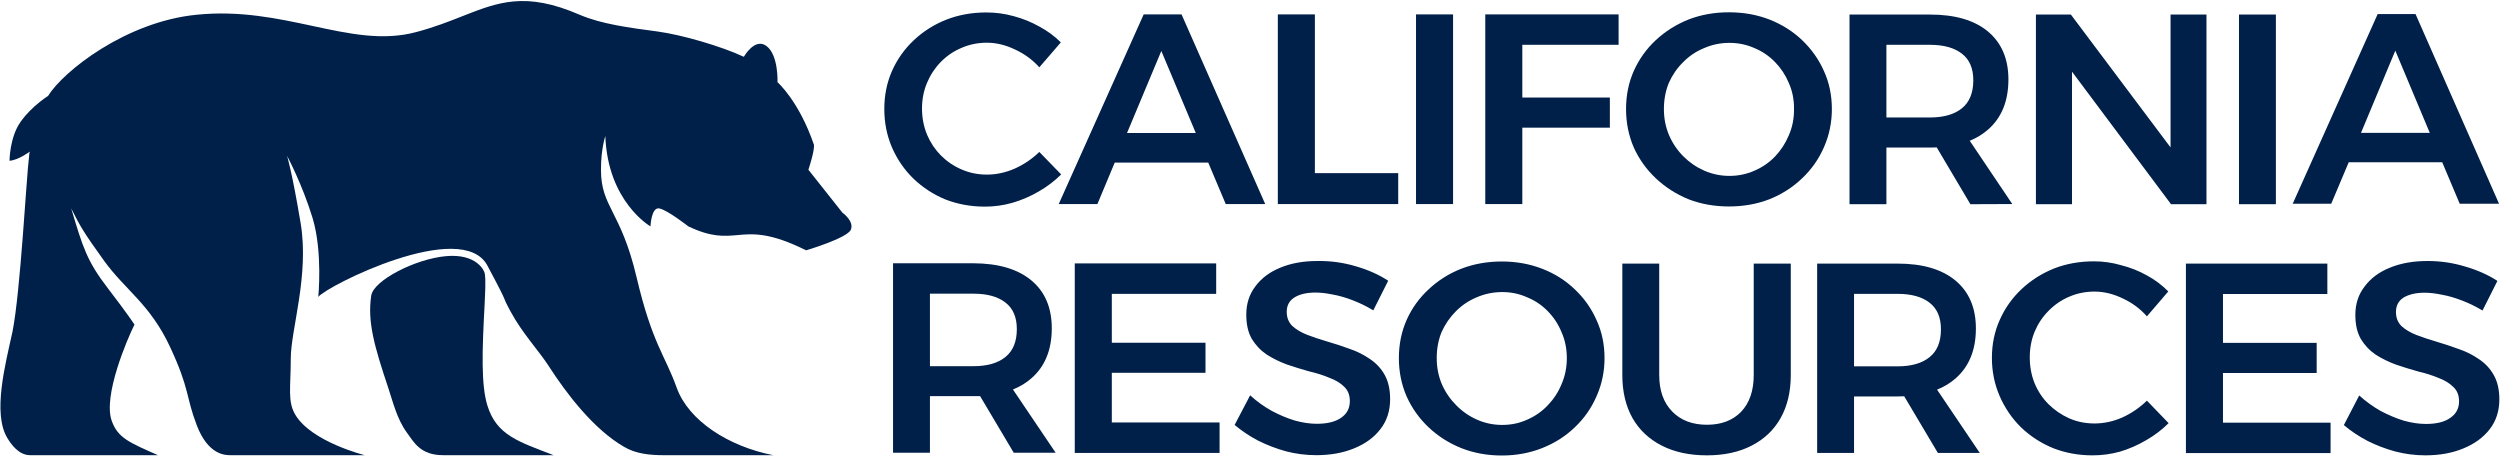
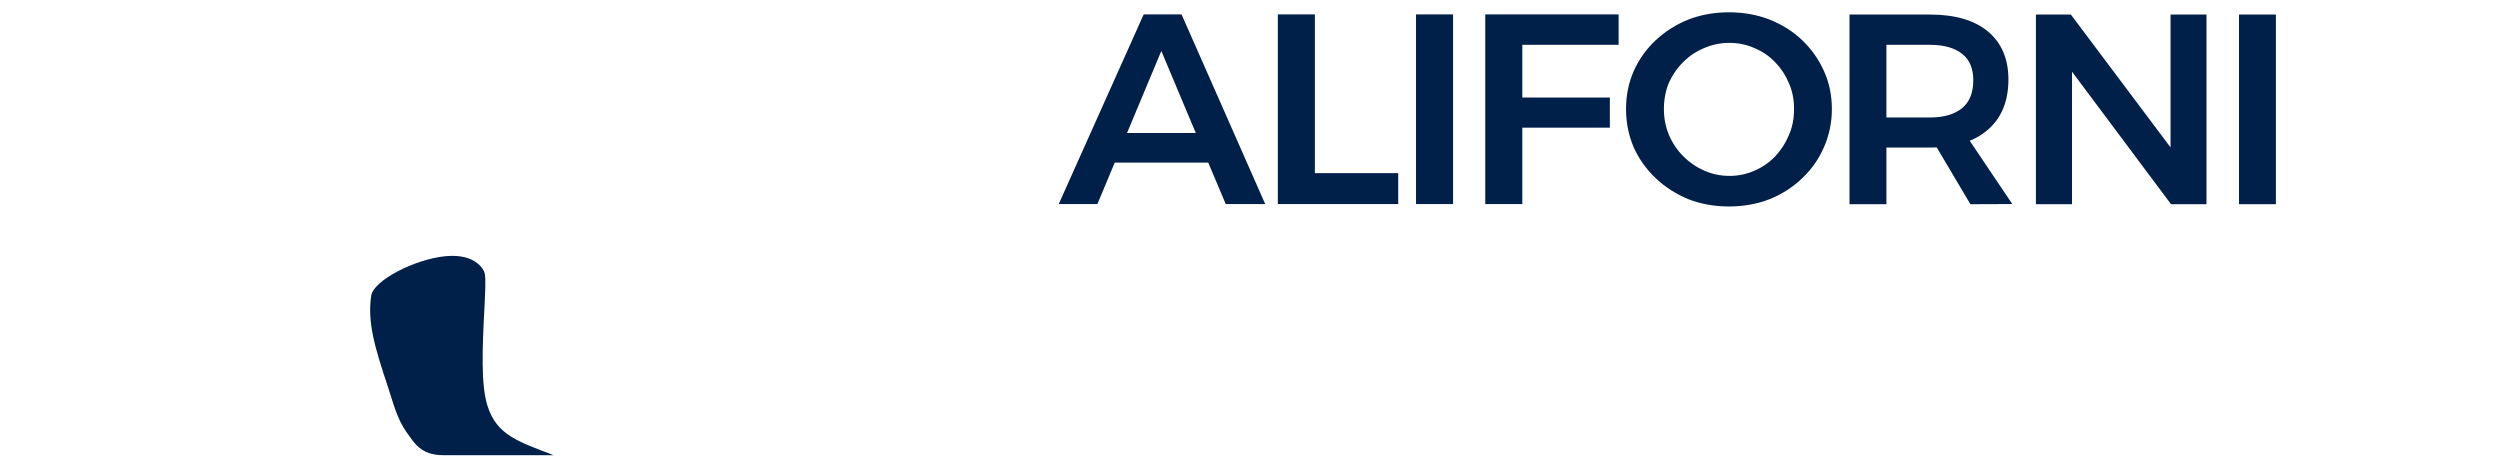
<svg xmlns="http://www.w3.org/2000/svg" version="1.2" viewBox="0 0 1545 282" width="1545" height="282">
  <style>
		.s0 { fill: #00204a } 
	</style>
-   <path fill-rule="evenodd" class="s0" d="m1534.2 191.9q-6.3-3.8-13-6.3-6.5-2.5-12.3-3.5-5.7-1.2-10.5-1.2-8 0-13 3-4.7 3-4.7 8.9 0 5.3 3.4 8.7 3.6 3.3 9.2 5.5 5.8 2.2 12.6 4.2 6.8 2 13.6 4.5 6.8 2.3 12.4 6.2 5.8 3.8 9.2 9.8 3.5 6.1 3.5 15.1 0 10.8-6 18.5-6 7.7-16.4 11.9-10.2 4.2-23.3 4.2-9.5 0-18.7-2.4-9.1-2.5-17.2-6.6-8-4.2-14.5-9.7l9.5-18.3q6.2 5.6 13.3 9.6 7.2 3.8 14.3 6 7.3 2 13.6 2 9.8 0 15-3.7 5.5-3.7 5.5-10.3 0-5.6-3.6-8.9-3.4-3.4-9-5.5-5.7-2.4-12.6-4-6.8-1.9-13.6-4.2-6.9-2.5-12.7-6.2-5.6-3.8-9.2-9.7-3.4-5.9-3.4-14.9 0-10.2 5.7-17.5 5.6-7.6 15.5-11.6 10-4.2 23.5-4.2 11.9 0 23.1 3.4 11.4 3.3 20 8.9zm-183.3-29h87.4v18.8h-64.5v30.2h57.9v18.6h-57.9v30.7h66.5v18.8h-89.4zm-24.1 32.6q-6.3-7.1-15-11.1-8.7-4.2-17.4-4.2-8.4 0-15.7 3.2-7.1 3-12.7 8.7-5.5 5.5-8.6 12.9-3 7.3-3 15.9 0 8.5 3 16 3.1 7.4 8.6 12.9 5.6 5.5 12.7 8.7 7.3 3.2 15.7 3.2 8.7 0 17.2-3.7 8.5-3.9 15.2-10.4l13.4 13.9q-6 6-13.8 10.5-7.6 4.5-16.2 7.1-8.3 2.3-17 2.3-13.1 0-24.5-4.5-11.3-4.7-19.8-12.9-8.3-8.2-13.1-19.2-4.8-11.1-4.8-23.6 0-12.7 4.8-23.4 4.8-10.9 13.5-19.1 8.6-8.1 19.9-12.7 11.4-4.5 24.9-4.5 8.6 0 16.8 2.4 8.4 2.1 15.9 6.3 7.4 4 13.2 9.9zm-103.3 84.4h-25.9l-20.8-35q-2 0.1-4.1 0.1h-26.9v34.9h-22.8v-117h49.7q23.2 0 35.8 10.5 12.6 10.5 12.6 29.6 0 19.9-12.6 30.9-4.9 4.3-11.4 6.9zm-50.8-53.5q12.8 0 19.8-5.7 7-5.6 7-17.2 0-11-7-16.4-7-5.5-19.8-5.5h-26.9v44.8zm-147.3 5.4q0 14.3 8 22.5 8 8.2 21.5 8.2 13.3 0 21.1-8 7.8-8.2 7.8-22.7v-68.9h22.9v68.9q0 15.4-6.3 26.6-6.2 11-17.9 17-11.6 6-27.6 6-16.2 0-27.9-6-11.8-6-18.1-17-6.3-11.2-6.3-26.6v-68.9h22.8zm-97.3-70.2q13.4 0 25 4.5 11.6 4.5 20.1 12.7 8.7 8.2 13.5 19.1 4.9 10.7 4.9 23.4 0 12.5-4.9 23.5-4.8 11.1-13.5 19.3-8.5 8.2-20.1 12.8-11.6 4.6-25 4.6-13.5 0-25.1-4.6-11.4-4.6-20.1-12.8-8.7-8.2-13.6-19.1-4.8-11-4.8-23.7 0-12.7 4.8-23.6 4.9-10.9 13.6-18.9 8.7-8.2 20.1-12.7 11.6-4.5 25.1-4.5zm0.3 18.9q-8.3 0-15.7 3.2-7.3 3-12.9 8.6-5.6 5.6-8.9 12.9-3 7.4-3 16.1 0 8.7 3.2 16.2 3.2 7.3 8.9 13 5.6 5.7 12.9 8.9 7.3 3.2 15.5 3.2 8.2 0 15.3-3.2 7.4-3.2 12.8-8.9 5.5-5.7 8.5-13 3.3-7.5 3.3-16.2 0-8.7-3.3-16.1-3-7.3-8.5-12.9-5.4-5.6-12.8-8.6-7.1-3.2-15.3-3.2zm-79.7 11.3q-6.3-3.8-12.9-6.3-6.5-2.5-12.3-3.5-5.8-1.2-10.5-1.2-8.1 0-13 3-4.8 3-4.8 8.9 0 5.3 3.4 8.7 3.6 3.3 9.2 5.5 5.8 2.2 12.6 4.2 6.9 2 13.7 4.5 6.8 2.3 12.4 6.2 5.8 3.8 9.2 9.8 3.4 6.1 3.4 15.1 0 10.8-6 18.5-5.9 7.7-16.3 11.9-10.2 4.2-23.3 4.2-9.6 0-18.8-2.4-9-2.5-17.2-6.6-8-4.2-14.5-9.7l9.6-18.3q6.1 5.6 13.3 9.6 7.1 3.8 14.3 6 7.3 2 13.6 2 9.7 0 15-3.7 5.4-3.7 5.4-10.3 0-5.6-3.5-8.9-3.4-3.4-9.1-5.5-5.6-2.4-12.6-4-6.8-1.9-13.6-4.2-6.8-2.5-12.6-6.2-5.6-3.8-9.2-9.7-3.4-5.9-3.4-14.9 0-10.2 5.6-17.5 5.6-7.6 15.5-11.6 10.1-4.2 23.5-4.1 11.9-0.1 23.2 3.3 11.4 3.3 19.9 8.9zm-184.5-29h87.4v18.8h-64.5v30.2h57.9v18.6h-57.9v30.7h66.6v18.8h-89.5zm-11.8 117h-25.9l-20.8-35q-2 0-4.1 0h-26.9v35h-22.8v-117.1h49.7q23.2 0.1 35.8 10.6 12.6 10.5 12.6 29.6 0 19.9-12.6 30.9-4.9 4.3-11.4 6.9zm-50.7-53.5q12.7 0 19.7-5.7 7-5.7 7-17.2 0-11-7-16.4-7-5.5-19.7-5.5h-27v44.8zm867.7-217.6h23.4l51.6 117.2h-24.3l-10.8-25.6h-57.8l-10.8 25.6h-23.8zm10.9 22.6l-21.2 50.8h42.5z" />
  <path fill-rule="evenodd" class="s0" d="m1406.5 9v117.2h-22.8v-117.2zm-148.3 0h21.6l61.6 82.1v-82.1h22.2v117.2h-21.9l-61.2-81.9v81.9h-22.3zm-14.6 117.1l-25.9 0.1-20.8-35.1q-2 0.1-4.1 0.1h-27v35h-22.8v-117.2h49.8q23.2 0 35.8 10.5 12.6 10.6 12.6 29.6 0 20-12.6 31-4.9 4.3-11.3 6.9zm-50.9-53.5q12.8 0 19.8-5.7 7-5.7 7-17.3 0-11-7-16.4-7-5.5-19.8-5.5h-26.9v44.9zm-124.2-65q13.5 0 25.1 4.5 11.6 4.6 20.1 12.7 8.7 8.3 13.5 19.1 4.9 10.7 4.9 23.5 0 12.5-4.9 23.6-4.8 11-13.5 19.2-8.5 8.2-20.1 12.9-11.6 4.5-25.1 4.5-13.5 0-25.1-4.5-11.4-4.7-20.1-12.9-8.7-8.2-13.6-19-4.8-11.1-4.8-23.8 0-12.8 4.8-23.6 4.9-10.9 13.6-19 8.7-8.1 20.1-12.7 11.6-4.5 25.1-4.5zm0.3 18.9q-8.3 0-15.6 3.2-7.4 3-13 8.7-5.6 5.5-8.9 12.9-3 7.4-3 16.1 0 8.7 3.2 16.2 3.2 7.4 8.9 13.1 5.6 5.6 12.9 8.8 7.4 3.2 15.5 3.2 8.2 0 15.4-3.2 7.3-3.1 12.8-8.8 5.4-5.7 8.5-13.1 3.3-7.5 3.2-16.2 0.1-8.7-3.2-16.1-3.1-7.4-8.5-12.9-5.5-5.7-12.8-8.7-7.2-3.2-15.4-3.2zm-150.9-17.6h82.4v18.8h-59.5v32.6h54.1v18.6h-54.1v47.2h-22.9zm-19.9 0v117.2h-22.9v-117.2zm-108.3 0h22.9v98.1h51.5v19.1h-74.4zm-82.9 0h23.4l51.7 117.2h-24.4l-10.8-25.6h-57.8l-10.7 25.6h-23.9zm10.9 22.6l-21.2 50.7h42.5z" />
-   <path fill-rule="evenodd" class="s0" d="m655.6 26.2q-5.8-5.8-13.3-9.8-7.5-4.2-15.8-6.4-8.2-2.3-16.9-2.3-13.5 0-24.9 4.5-11.3 4.5-20 12.7-8.7 8.2-13.5 19.1-4.7 10.7-4.7 23.4 0 12.6 4.7 23.6 4.8 11.1 13.2 19.3 8.5 8.2 19.7 12.9 11.5 4.5 24.6 4.5 8.7 0 17.1-2.4 8.5-2.5 16.2-7 7.8-4.5 13.8-10.5l-13.5-13.9q-6.7 6.5-15.2 10.3-8.5 3.7-17.2 3.7-8.4 0-15.7-3.2-7.2-3.1-12.8-8.7-5.4-5.5-8.5-12.8-3.1-7.6-3.1-16.1 0-8.6 3.1-15.9 3.1-7.4 8.5-12.9 5.6-5.7 12.8-8.7 7.3-3.2 15.7-3.2 8.7 0 17.4 4.2 8.7 4 15 11zm-637.6 70.1c-1.8 14.2-5.3 83.5-10.3 108.8-4.3 19.7-12.5 50.4-3.1 65.7 2.3 3.8 7 10.5 14 10.5h79c-17.3-7.7-24.7-10.5-28.5-21.1-5.7-15.4 9.8-51.2 14-59.6 0 0-3.5-5.6-16.4-22.4-12.9-16.8-15.4-25-22.7-49.4 5.6 11.1 7.6 14.7 20.5 32.6 12.9 17.8 28.3 26.6 40.6 53 12.3 26.4 9.5 30 16.5 48.4 7.1 18.5 17.6 18.5 20.9 18.5h82.9c0 0-32.9-8.2-42.9-25-4.9-8.2-2.8-16.7-2.8-34.6 0-18 11.5-51.4 6.1-83.8-5.4-32.3-8.4-41.6-8.4-41.6 0 0 9.4 17.5 15.8 38.5 6.3 21 3.5 48.7 3.5 48.7 5.2-6.8 88.8-48.8 104.5-19.4 15.7 29.4 7.2 15.2 14.5 28.7 7.3 13.4 17.1 23.7 23.2 33.1 11.2 17.4 27.9 39.3 46.7 50.2 7.2 4.3 15.8 5.2 24.3 5.2h67.9c-27.8-5.5-52.3-21.4-59.6-41.7-7.2-20.2-15.1-27.1-24.8-68.3-9.7-41.2-22-43.2-22-66.4 0-13 2.7-20.8 2.7-20.8 1.5 40.7 27.9 55.8 27.9 55.8 0 0 0.5-12 5.4-11.1 5 0.9 18 11.1 18 11.1 14.3 6.8 22 6.1 30.2 5.4 9.7-0.9 20.1-1.8 42.6 9.4 0 0 25.3-7.5 27.6-12.7 2.3-5.3-5.2-10.6-5.2-10.6l-21-26.5c0 0 4-12 3.4-15.5-9.3-27.1-22.5-38.6-22.5-38.6 0 0 0.7-16.4-6.6-22.2-7.3-5.8-14.2 6.5-14.2 6.5-13.9-6.5-38.3-13.6-53.1-15.6-17.9-2.4-34.9-4.6-48.4-10.4-33.5-14.5-50.3-7.8-72.7 1-8.3 3.3-17.3 6.8-28.2 9.7-20.8 5.6-41.5 1.1-64.3-3.8-21.5-4.6-44.7-9.6-71.4-6.9-44 4.3-82.7 35.2-91.9 50.2 0 0-10.1 6.3-16.9 15.9-6.9 9.6-6.9 24.2-6.9 24.2 5.8-0.6 12.5-5.7 12.5-5.7q-0.3 1.3-0.4 2.6z" />
  <path class="s0" d="m299.5 168.7c-0.3-1.4-4.9-12.1-23.9-10.4-18.9 1.7-44.9 15-46.2 24.5-2.4 16.2 2 31.3 10.5 56.8 2.8 8.2 5.2 19 11.5 27.7 4.4 6 8.4 14 22.4 14h68.3c-21.4-8.3-35.2-12.2-40.9-30.7-3.9-12.7-3.3-33.3-1.7-62.6 0.9-16.8 0.2-17.9 0-19.3z" />
</svg>